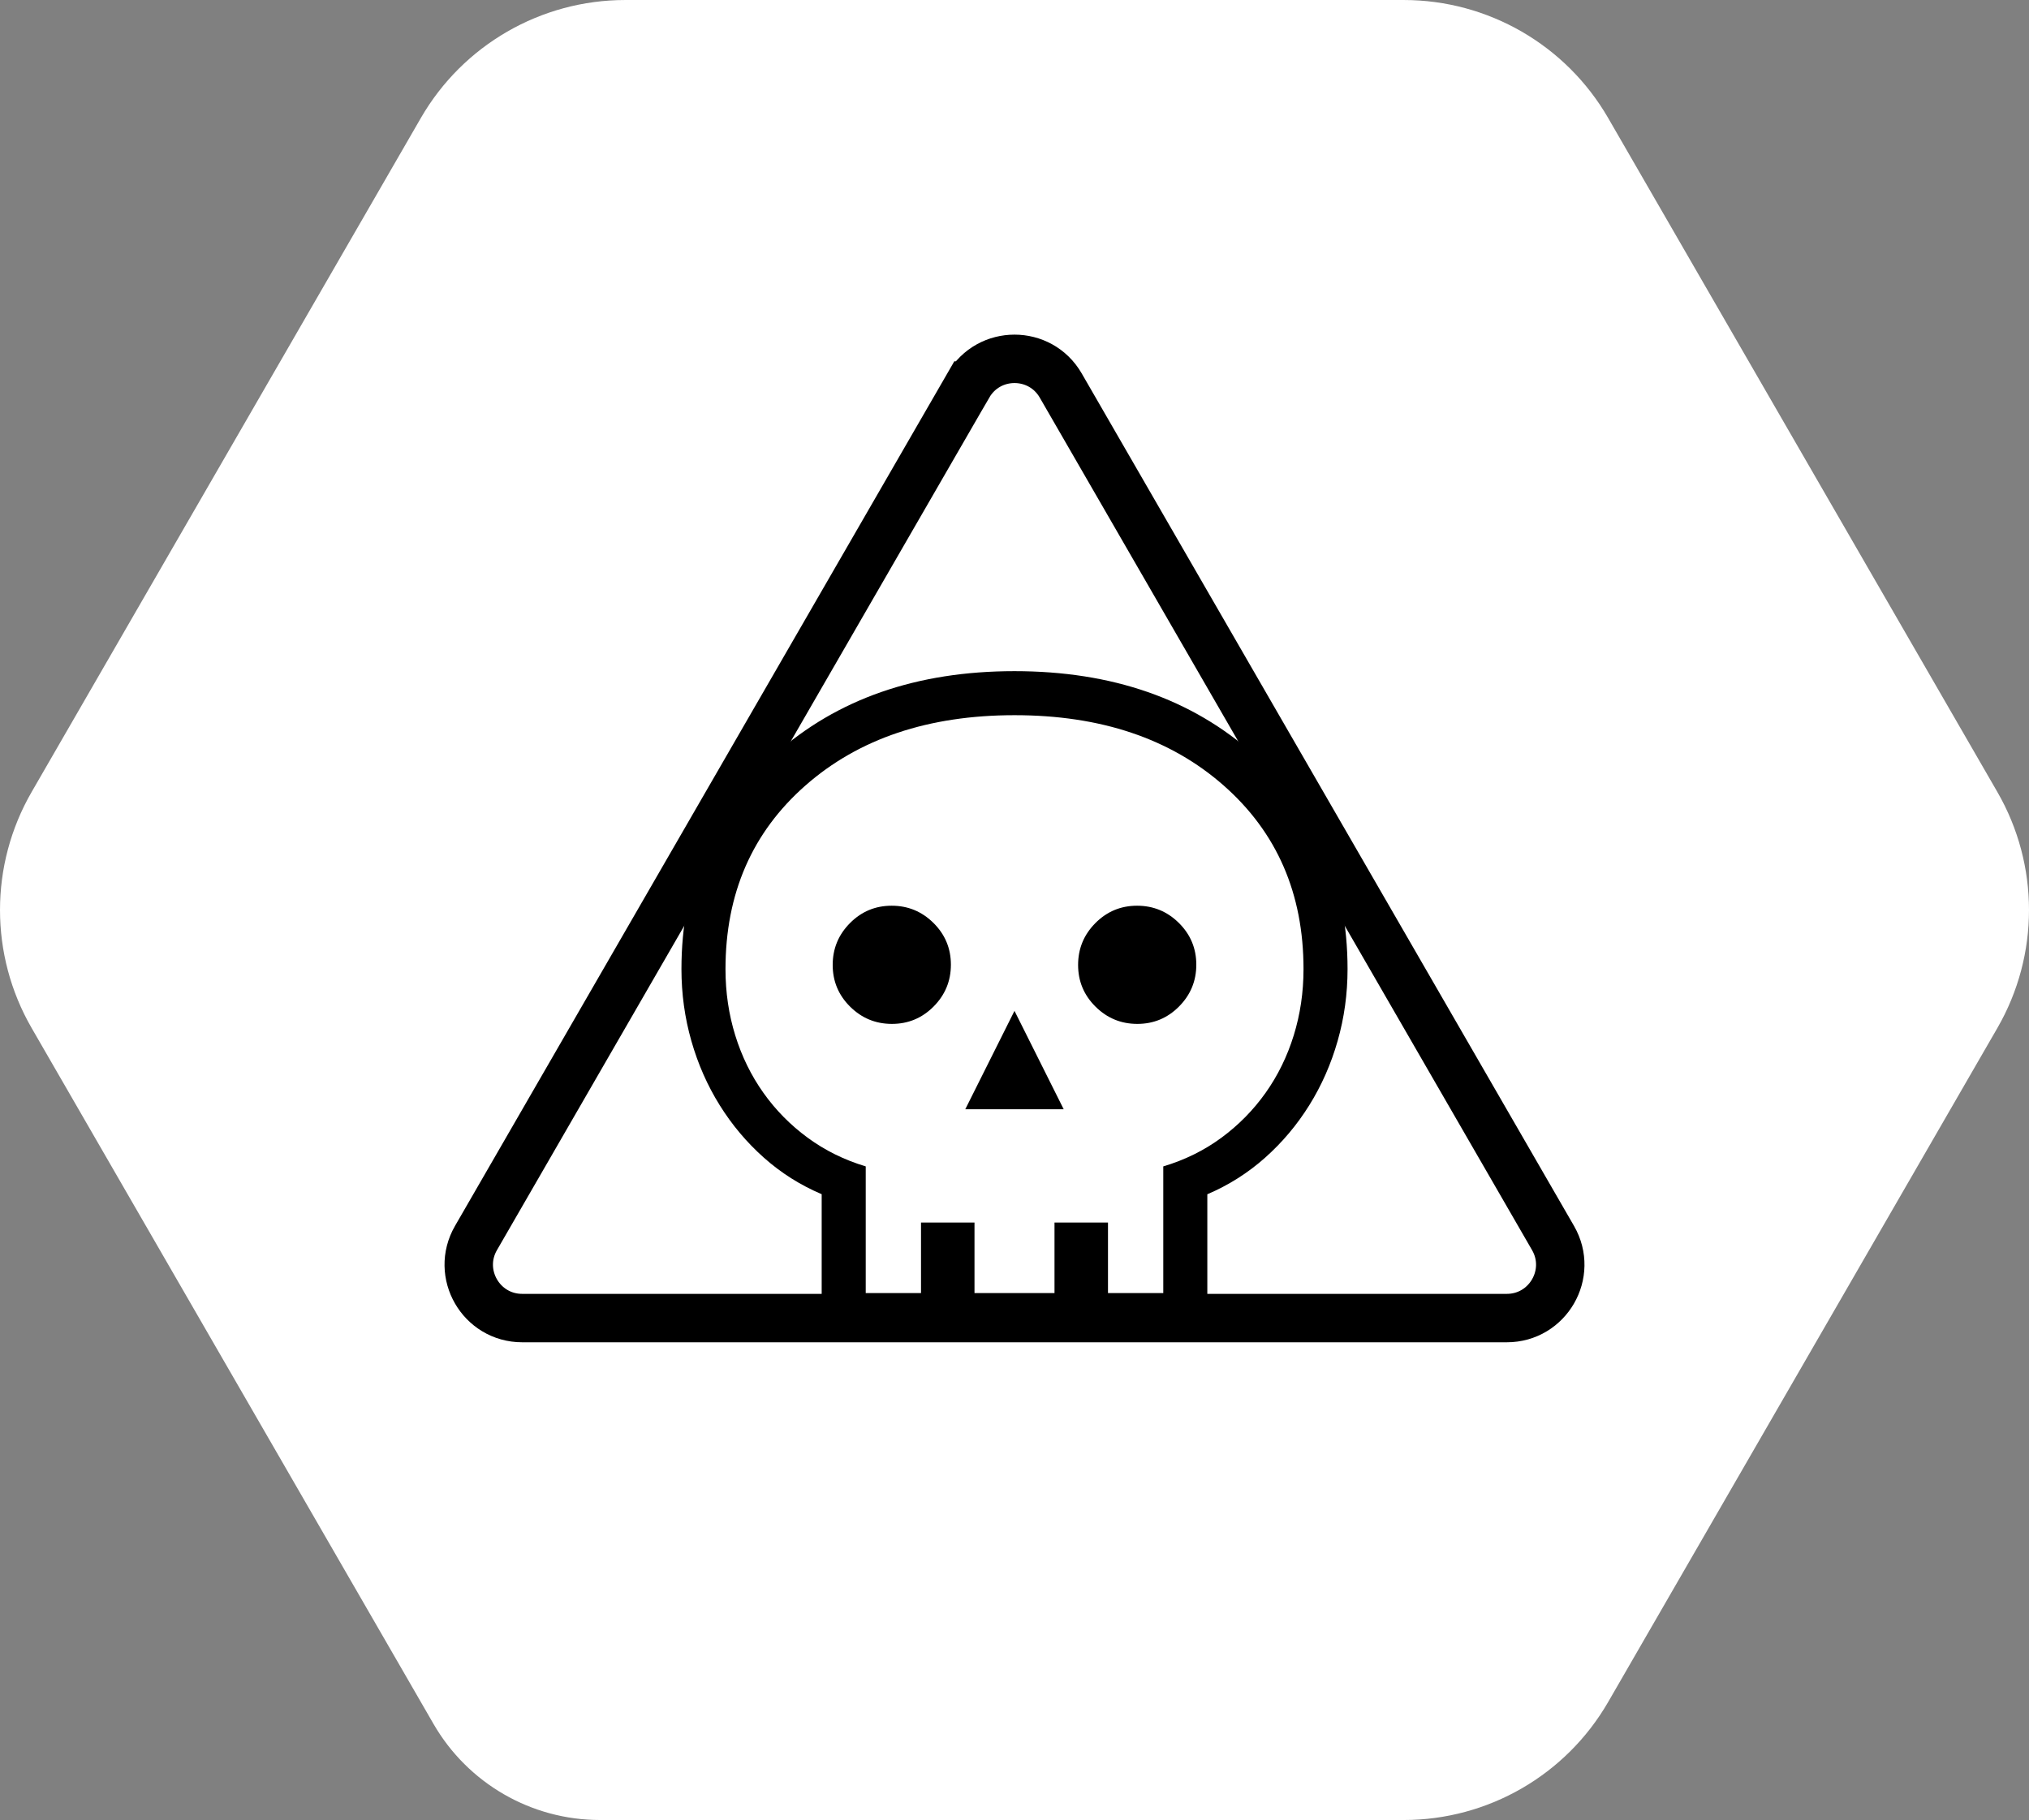
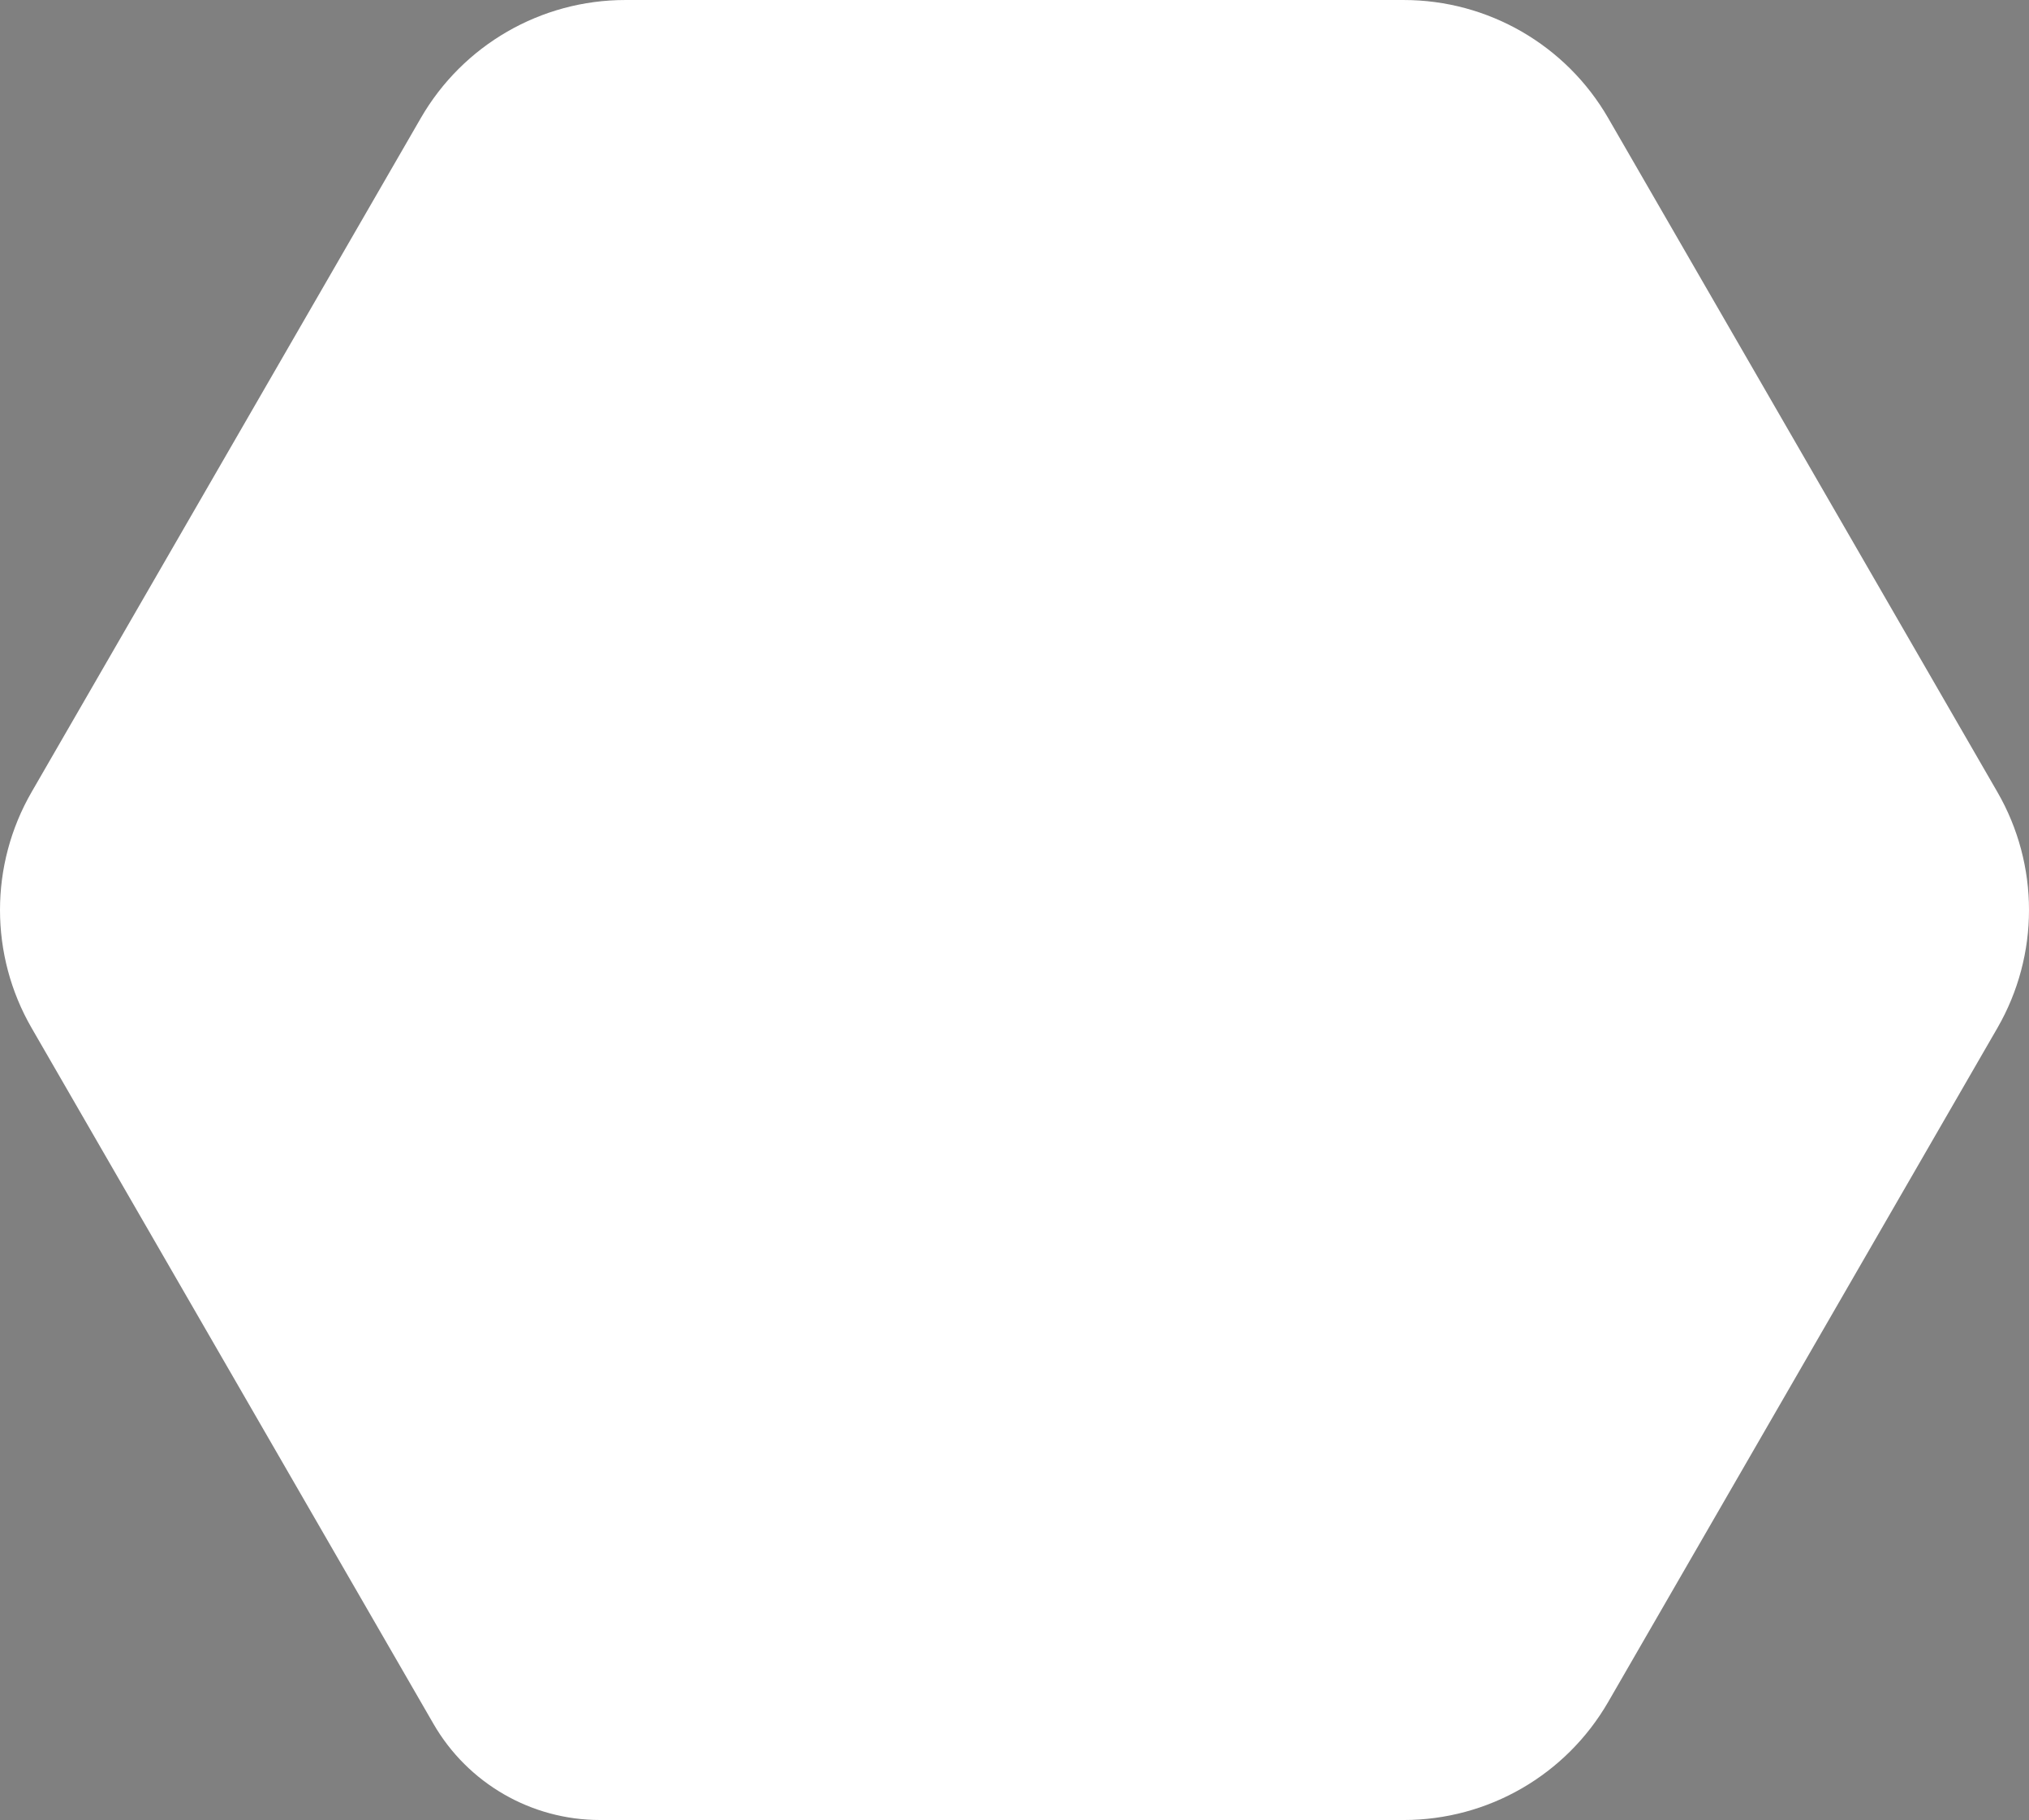
<svg xmlns="http://www.w3.org/2000/svg" id="b" viewBox="0 0 293.27 263.123">
  <rect x="0" y="0" width="293.27" height="263.123" fill="#808080" stroke="none" />
  <g id="c">
    <path d="m86.718,263.123h116.174c12.191,0,23.456-6.504,29.551-17.061l56.256-97.439c6.095-10.557,6.095-23.565,0-34.122l-56.256-97.439c-6.095-10.557-17.36-17.061-29.551-17.061h-112.513c-12.191,0-23.456,6.504-29.551,17.061L4.572,114.5c-6.095,10.557-6.095,23.565,0,34.122l58.087,100.609c4.963,8.596,14.134,13.891,24.059,13.891Z" style="fill:#fff; stroke-width:0px;" />
-     <path d="m118.765,193.308v-20.659c-3.092-1.315-5.879-3.076-8.359-5.285-2.481-2.209-4.609-4.738-6.384-7.588-1.776-2.85-3.141-5.947-4.095-9.293-.954-3.346-1.431-6.806-1.431-10.381,0-12.629,4.493-22.965,13.478-31.008,8.985-8.043,20.538-12.064,34.657-12.064s25.673,4.021,34.661,12.064c8.988,8.043,13.482,18.379,13.482,31.008,0,3.575-.477,7.036-1.431,10.381-.954,3.346-2.319,6.444-4.095,9.293-1.776,2.85-3.904,5.379-6.384,7.588-2.481,2.209-5.267,3.973-8.359,5.294v20.65s-55.74,0-55.74,0Zm6.366-6.366h7.991v-10.2h7.731v10.2h11.564v-10.2h7.731v10.2h7.991v-18.314c3.11-.927,5.91-2.308,8.402-4.143,2.491-1.835,4.622-4.002,6.392-6.499,1.77-2.497,3.125-5.266,4.065-8.307.94-3.041,1.411-6.233,1.411-9.577,0-10.924-3.849-19.773-11.546-26.546-7.697-6.773-17.77-10.16-30.218-10.16s-22.523,3.388-30.227,10.164c-7.704,6.776-11.556,15.628-11.556,26.556,0,3.345.47,6.535,1.411,9.57.94,3.036,2.295,5.802,4.065,8.299,1.77,2.497,3.905,4.663,6.405,6.499,2.5,1.835,5.296,3.216,8.389,4.143,0,0,0,18.314,0,18.314Zm14.39-26.571h14.227l-7.114-14.227-7.114,14.227Zm-10.603-12.344c2.354,0,4.364-.838,6.028-2.515,1.664-1.677,2.496-3.692,2.496-6.047,0-2.354-.838-4.364-2.515-6.028-1.677-1.664-3.692-2.496-6.047-2.496s-4.364.838-6.028,2.515c-1.664,1.677-2.496,3.692-2.496,6.047s.838,4.364,2.515,6.028c1.677,1.664,3.692,2.496,6.047,2.496Zm35.471,0c2.354,0,4.364-.838,6.028-2.515,1.664-1.677,2.496-3.692,2.496-6.047s-.838-4.364-2.515-6.028c-1.677-1.664-3.692-2.496-6.047-2.496s-4.364.838-6.028,2.515c-1.664,1.677-2.496,3.692-2.496,6.047s.838,4.364,2.515,6.028c1.677,1.664,3.692,2.496,6.047,2.496Z" style="stroke-width:0px;" />
-     <path d="m139.954,55.736l-71.158,123.25c-2.969,5.143.742,11.571,6.681,11.571h142.317c5.939,0,9.65-6.429,6.681-11.571l-71.158-123.25c-2.969-5.143-10.392-5.143-13.361,0Z" style="fill:none; stroke:#000; stroke-miterlimit:10; stroke-width:7px;" />
  </g>
</svg>